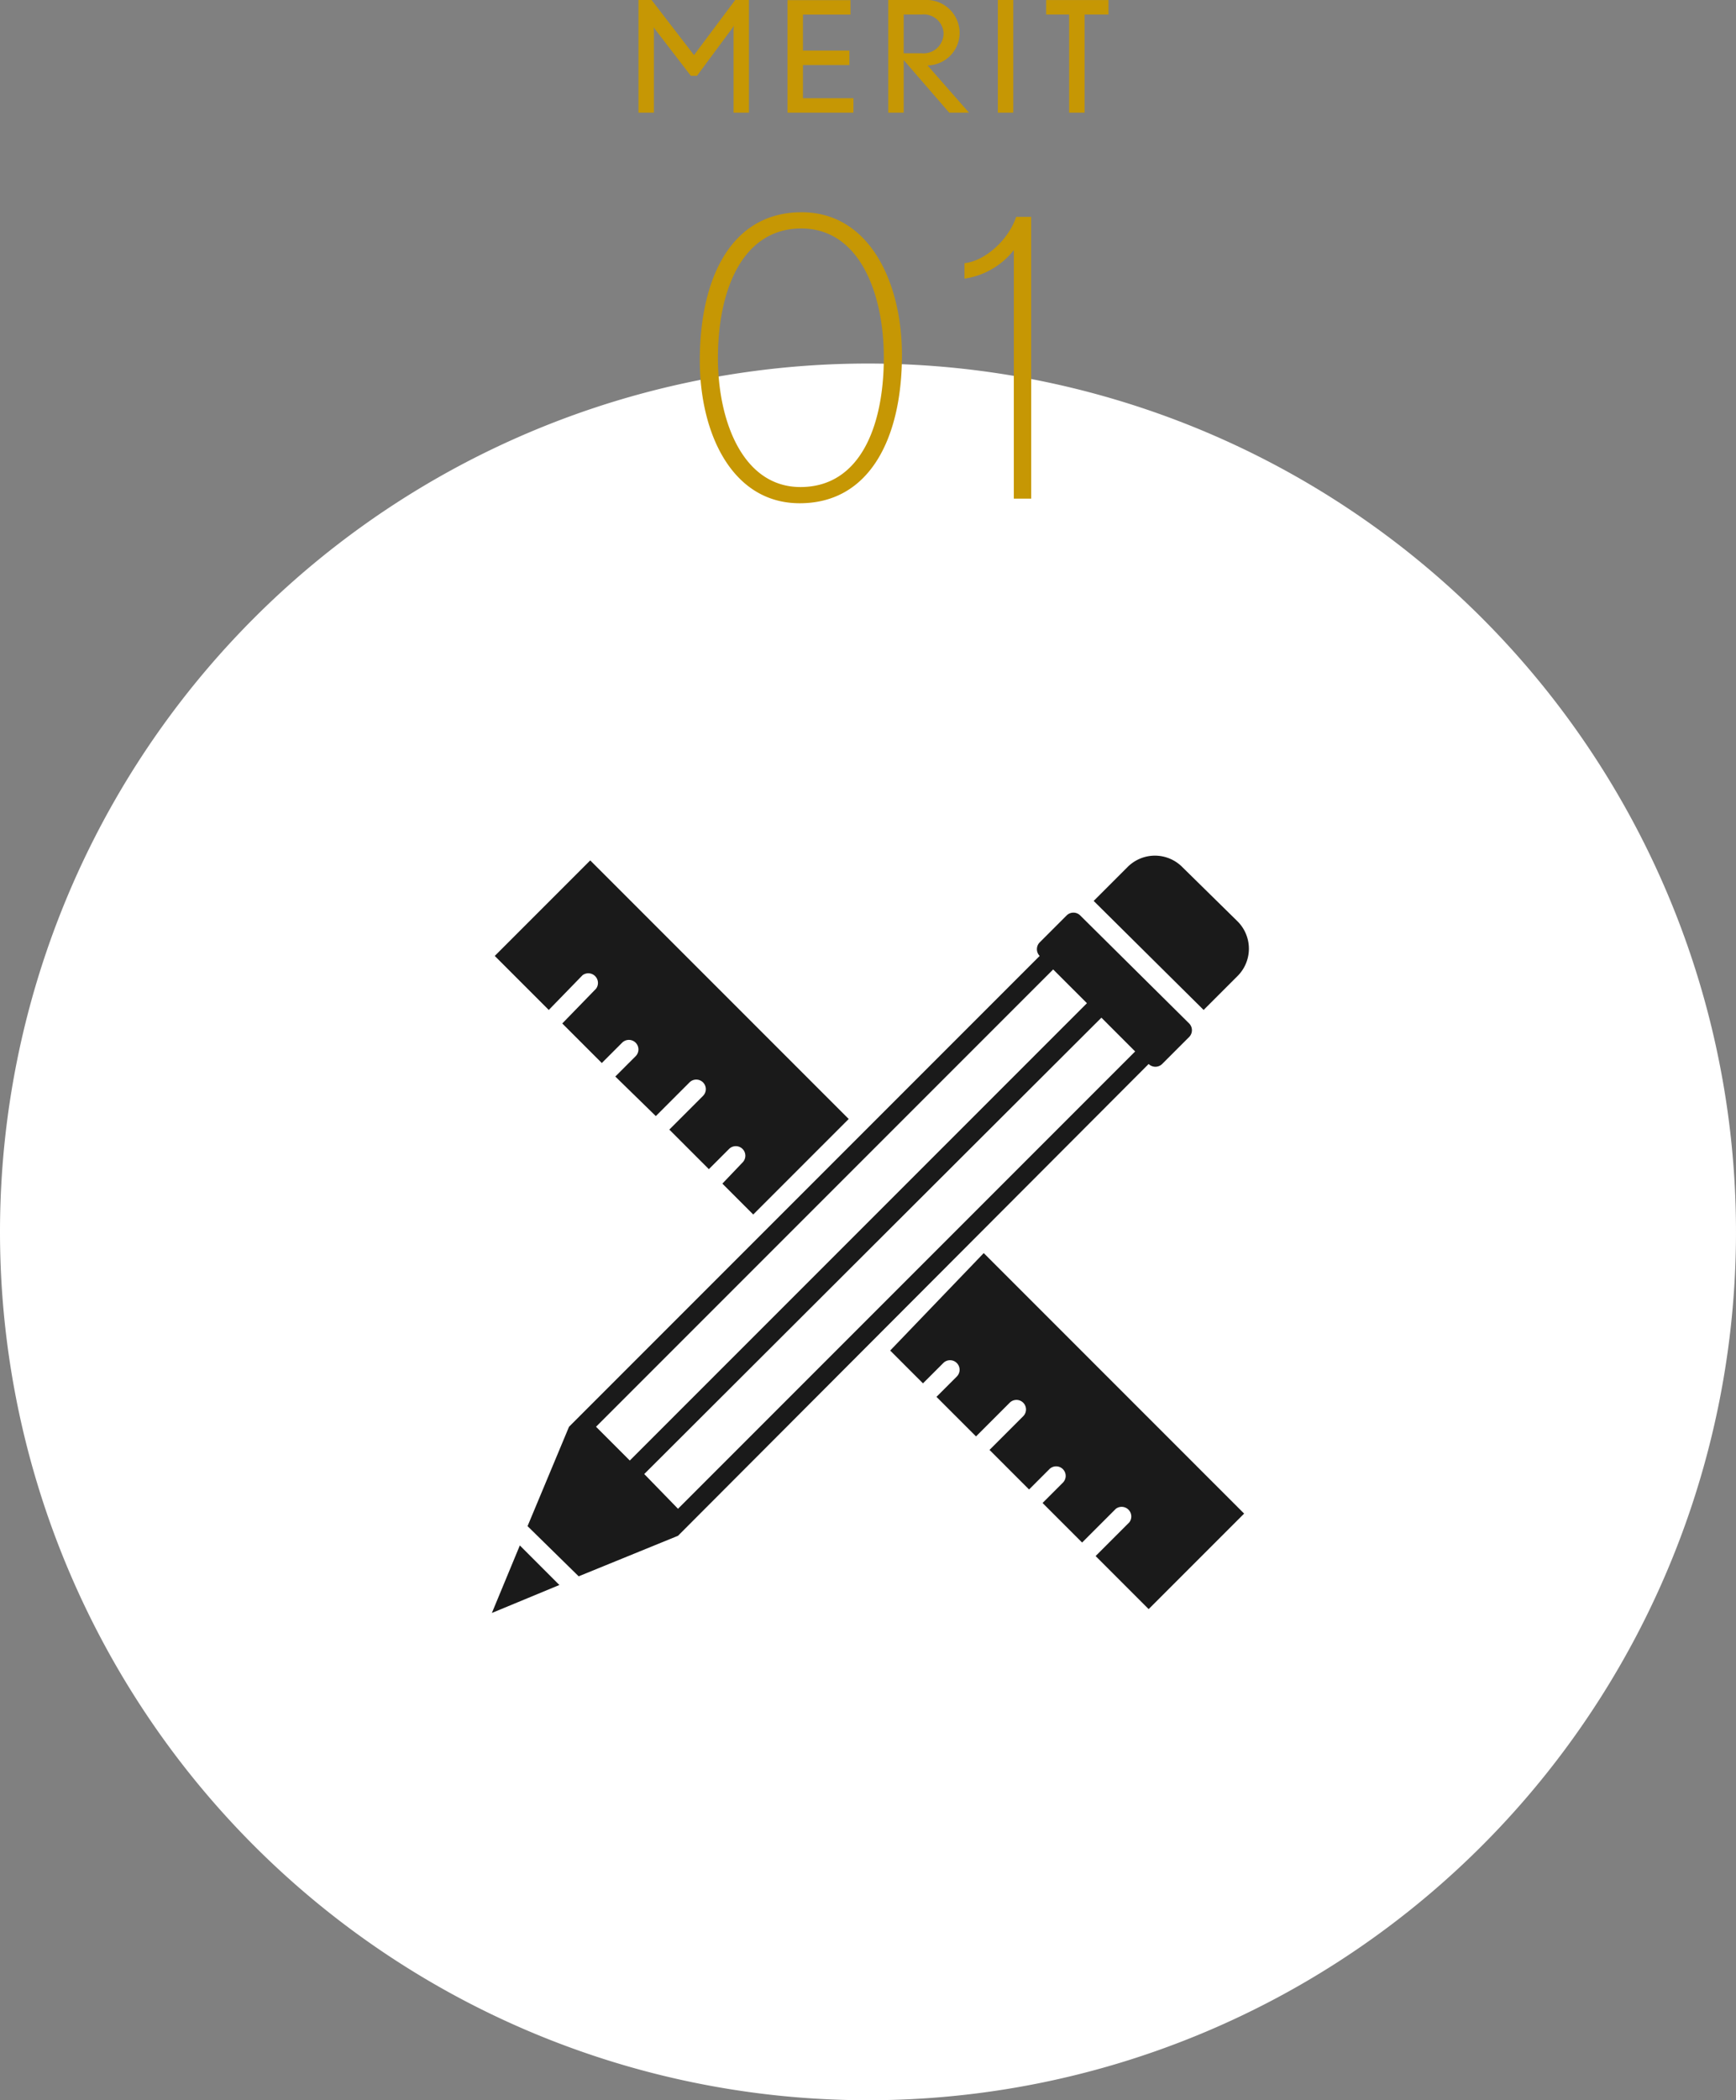
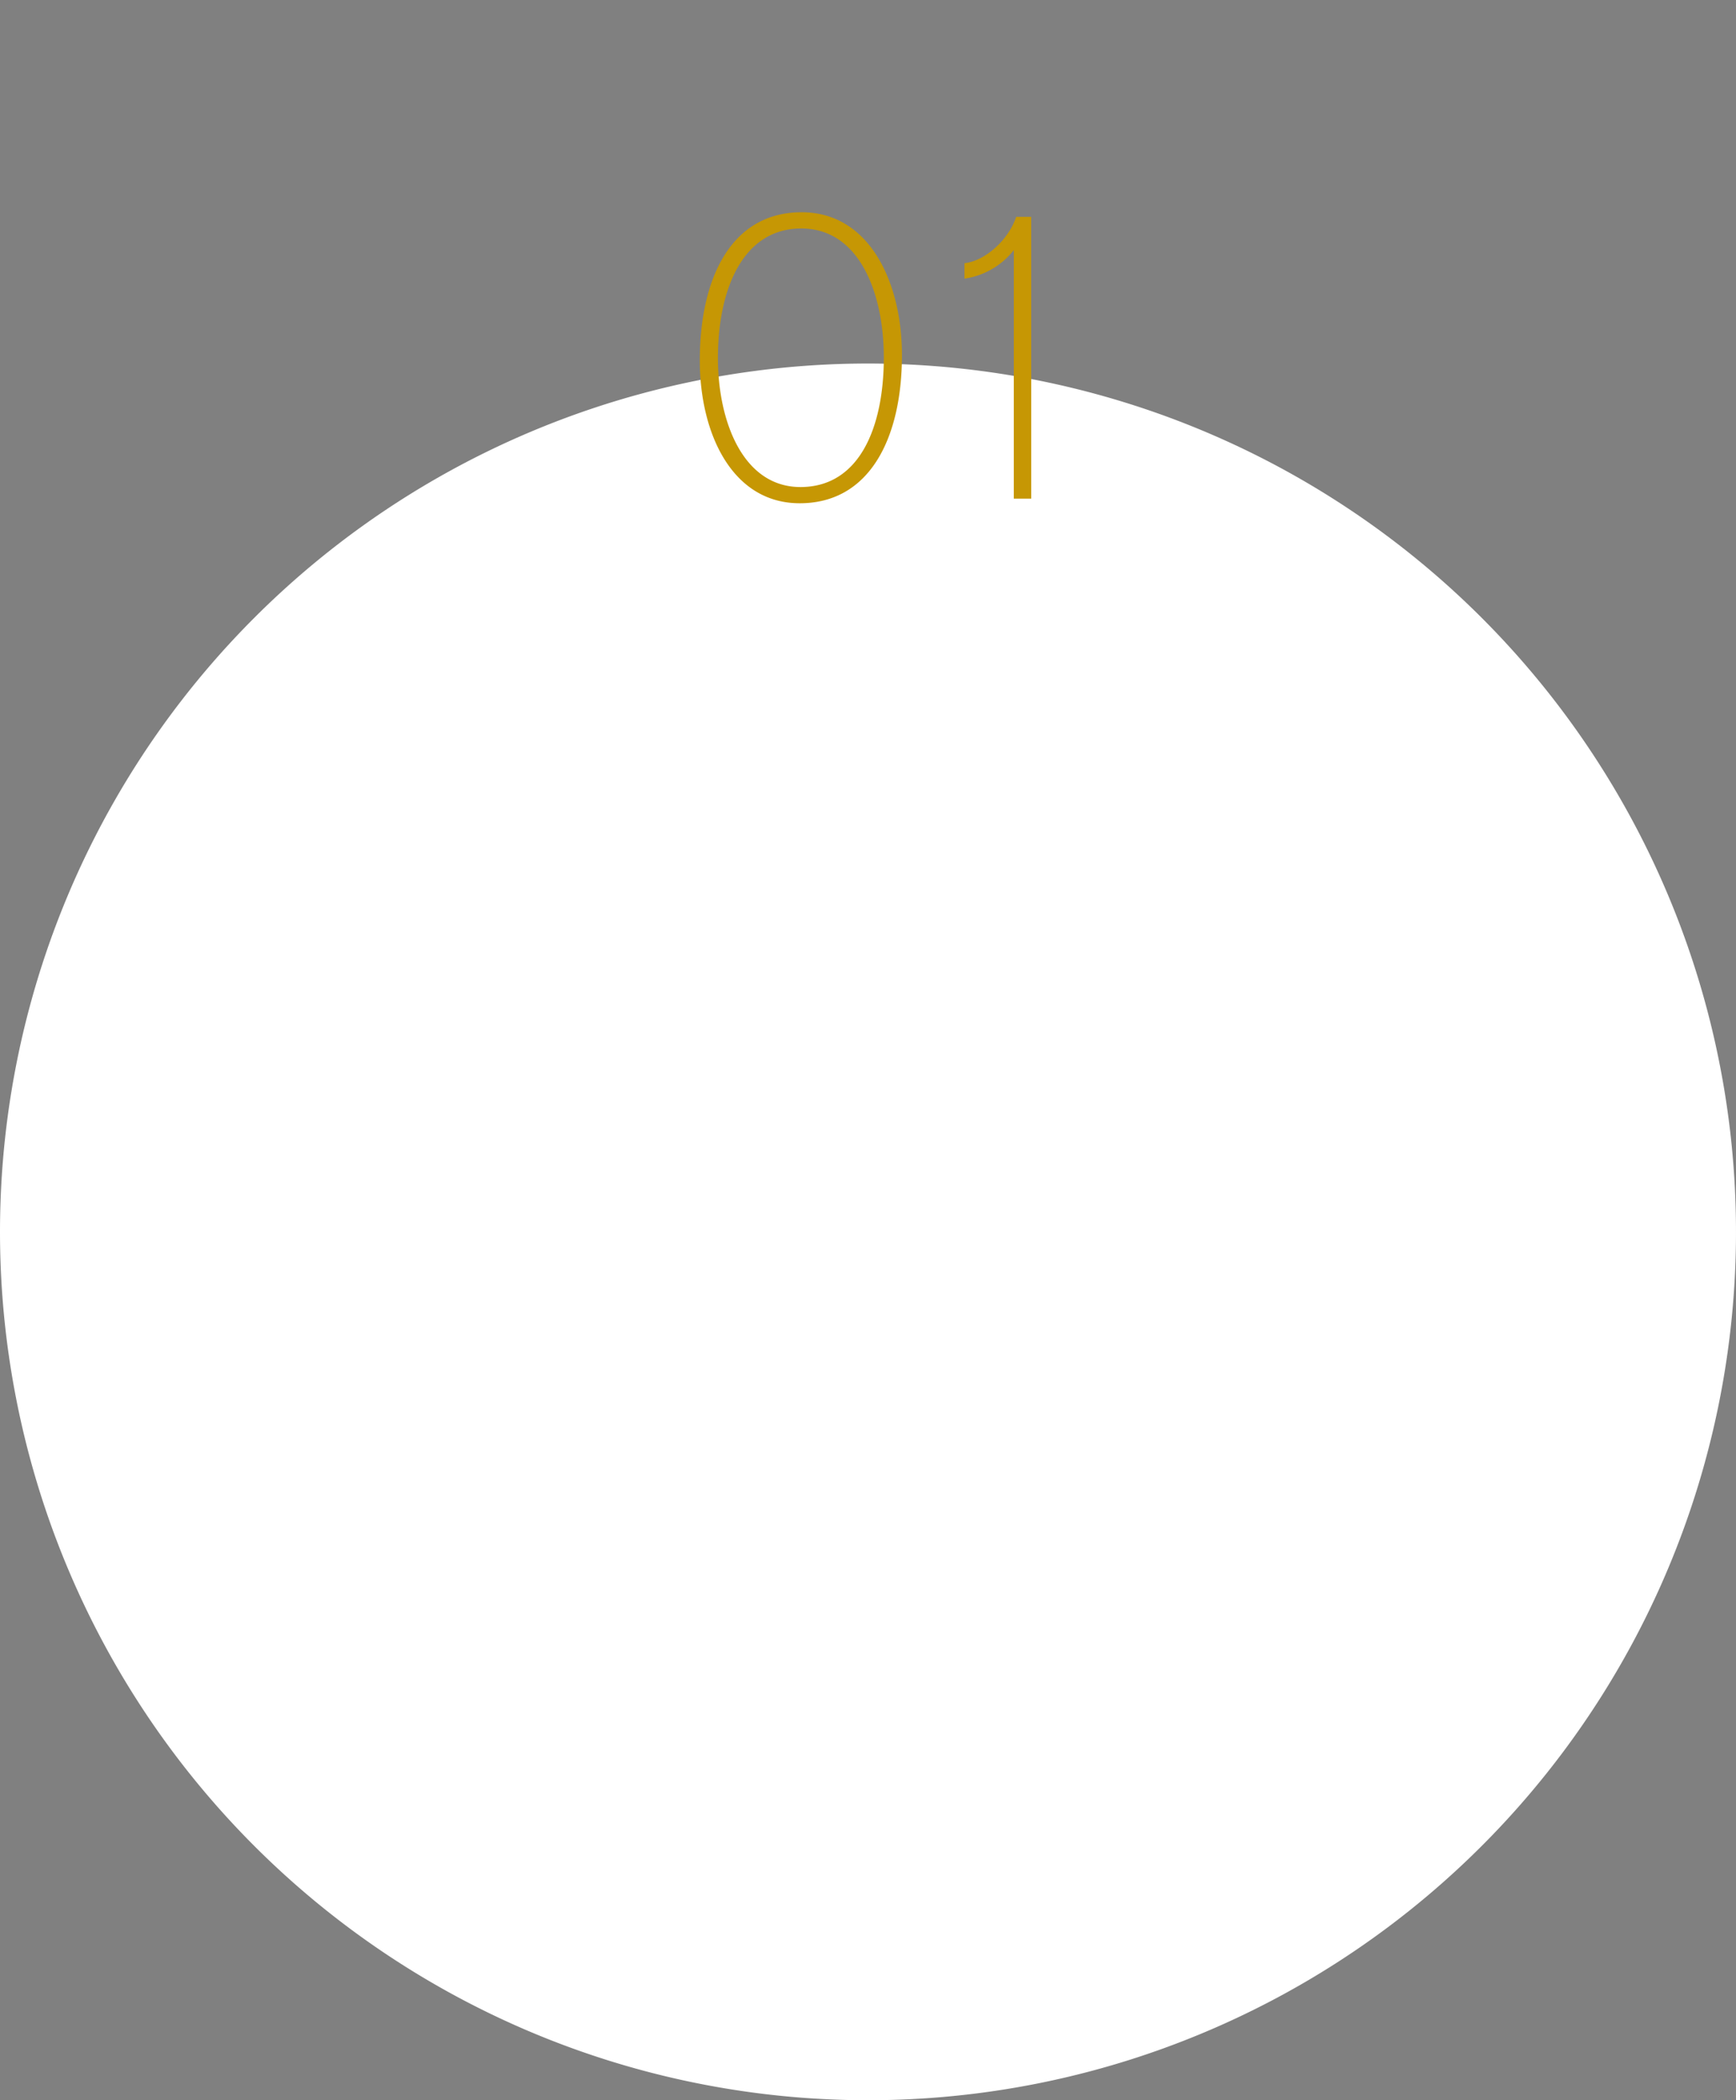
<svg xmlns="http://www.w3.org/2000/svg" width="180" height="217.68" viewBox="0 0 180 217.68">
  <rect x="0" y="0" width="180" height="217.68" fill="#808080" stroke="none" />
  <defs>
    <clipPath id="clip-path">
-       <rect id="長方形_9028" data-name="長方形 9028" width="78.5" height="78.47" fill="none" />
-     </clipPath>
+       </clipPath>
  </defs>
  <g id="グループ_48126" data-name="グループ 48126" transform="translate(-550 -2900.32)">
    <path id="パス_41519" data-name="パス 41519" d="M90,0A90,90,0,1,1,0,90,90,90,0,0,1,90,0Z" transform="translate(550 2938)" fill="#fff" />
    <path id="パス_41522" data-name="パス 41522" d="M22.52-14.88c0-7.52-3.36-14.8-10.4-14.8-7.36,0-10.56,6.92-10.56,15.36C1.56-6.8,4.88.48,11.92.48,19.28.48,22.52-6.44,22.52-14.88Zm-1.88.24C20.64-7.4,18.12-1.2,12-1.2c-6,0-8.56-6.88-8.56-13.36C3.44-21.8,6.08-28,12.08-28,18.2-28,20.64-21.12,20.64-14.64ZM35.92,0V-29.2H34.36c-.76,2.32-3.16,4.56-5.36,4.8v1.6a7.952,7.952,0,0,0,5.12-2.96V0Z" transform="translate(621 2952)" fill="#c69704" />
-     <path id="パス_41523" data-name="パス 41523" d="M12.656,0V-11.68H11.232L6.96-5.968,2.56-11.68H1.2V0H2.8V-8.464c0-.192-.032-.384-.032-.416a1.23,1.23,0,0,0,.16.24l3.7,4.816h.64l3.664-4.944c.064-.08.144-.24.16-.256,0,.016-.032.24-.032.432V0ZM23.488,0V-1.5H18.256v-3.44h4.816v-1.5H18.256v-3.728h4.928v-1.5H16.656V0ZM35.472,0l-4.3-4.9A3.381,3.381,0,0,0,34.5-8.24a3.43,3.43,0,0,0-3.616-3.44H27.1V0h1.6V-5.456L33.424,0Zm-2.64-8.3A2.069,2.069,0,0,1,30.56-6.16H28.7v-4.016h1.888A2.05,2.05,0,0,1,32.832-8.3ZM40.064,0V-11.68h-1.6V0Zm9.872-10.176v-1.5H43.472v1.5h2.384V0h1.6V-10.176Z" transform="translate(615 2912)" fill="#c69704" />
    <g id="Mechanical_Tool_Icon_5" data-name="Mechanical Tool Icon 5" transform="translate(640.25 3028.233)">
      <g id="グループ_47935" data-name="グループ 47935" transform="translate(-39.25 -39.235)" clip-path="url(#clip-path)">
-         <path id="パス_33535" data-name="パス 33535" d="M19.3,70.5h0L9,74.7,3.7,69.5,8,59.2,56.8,10.4a1,1,0,0,1,0-1.4l2.8-2.8a1,1,0,0,1,1.4,0L72.3,17.4a1,1,0,0,1,0,1.4l-2.8,2.8a1,1,0,0,1-1.4,0Zm0-2.8L66.7,20.3l-3.5-3.5L15.8,64.1Zm-8.5-8.5,3.5,3.5L61.7,15.3l-3.5-3.5ZM77.3,6.8,71.6,1.2a4,4,0,0,0-5.7,0L62.4,4.7,73.8,16l3.5-3.5a4,4,0,0,0,0-5.7M0,78.5l7-2.9L2.9,71.5ZM9.4,12.4a1,1,0,0,1,1.4,1.4L7.3,17.4l4.1,4.1,2.1-2.1a.99.99,0,1,1,1.4,1.4l-2.1,2.1L17,27l3.5-3.5a.99.99,0,0,1,1.4,1.4l-3.5,3.5,4.1,4.1,2.1-2.1A.99.99,0,0,1,26,31.8L23.9,34l3.2,3.2L37,27.3,10.2.5.3,10.4,5.9,16ZM41.3,51.3l3.4,3.4,2.1-2.1A.99.99,0,1,1,48.2,54l-2.1,2.1,4.1,4.1,3.5-3.5a.99.99,0,0,1,1.4,1.4l-3.5,3.5,4.1,4.1,2.1-2.1A.99.99,0,1,1,59.2,65l-2.1,2.1,4.1,4.1,3.5-3.5a1,1,0,0,1,1.4,1.4l-3.5,3.5,5.5,5.5L78,68.2l-27-27Z" fill="#1a1a1a" />
-       </g>
+         </g>
    </g>
  </g>
</svg>